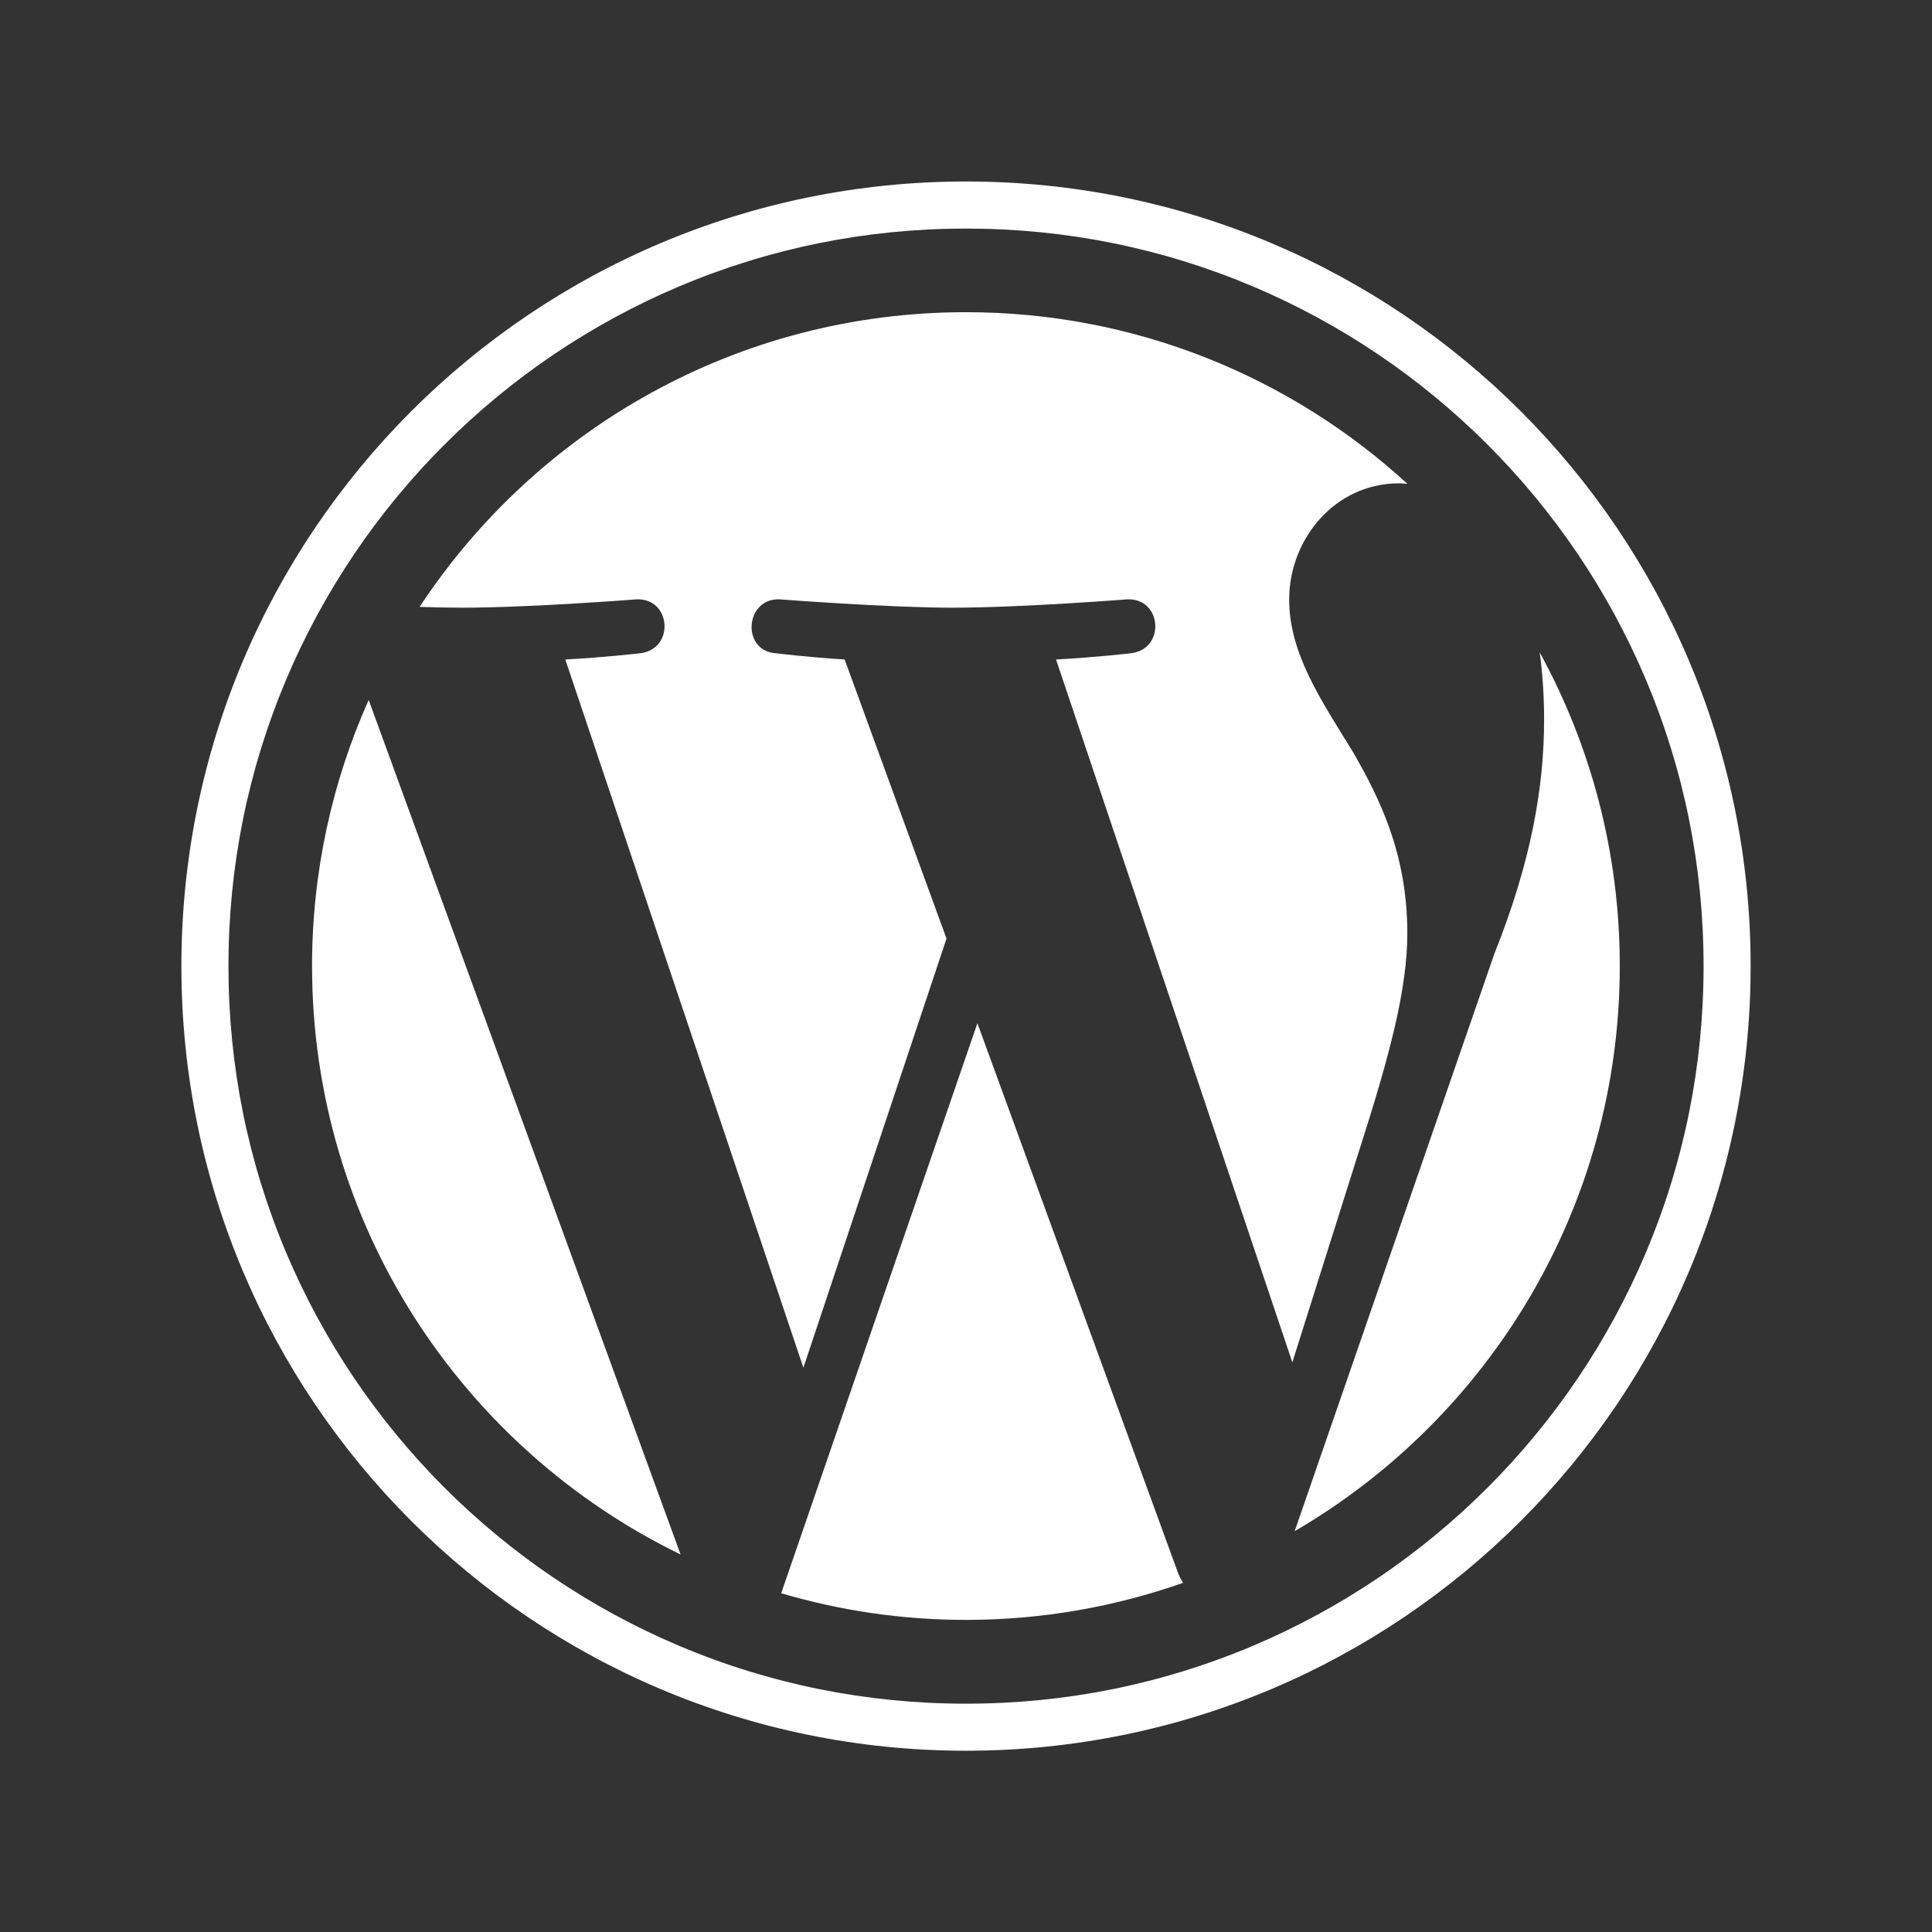
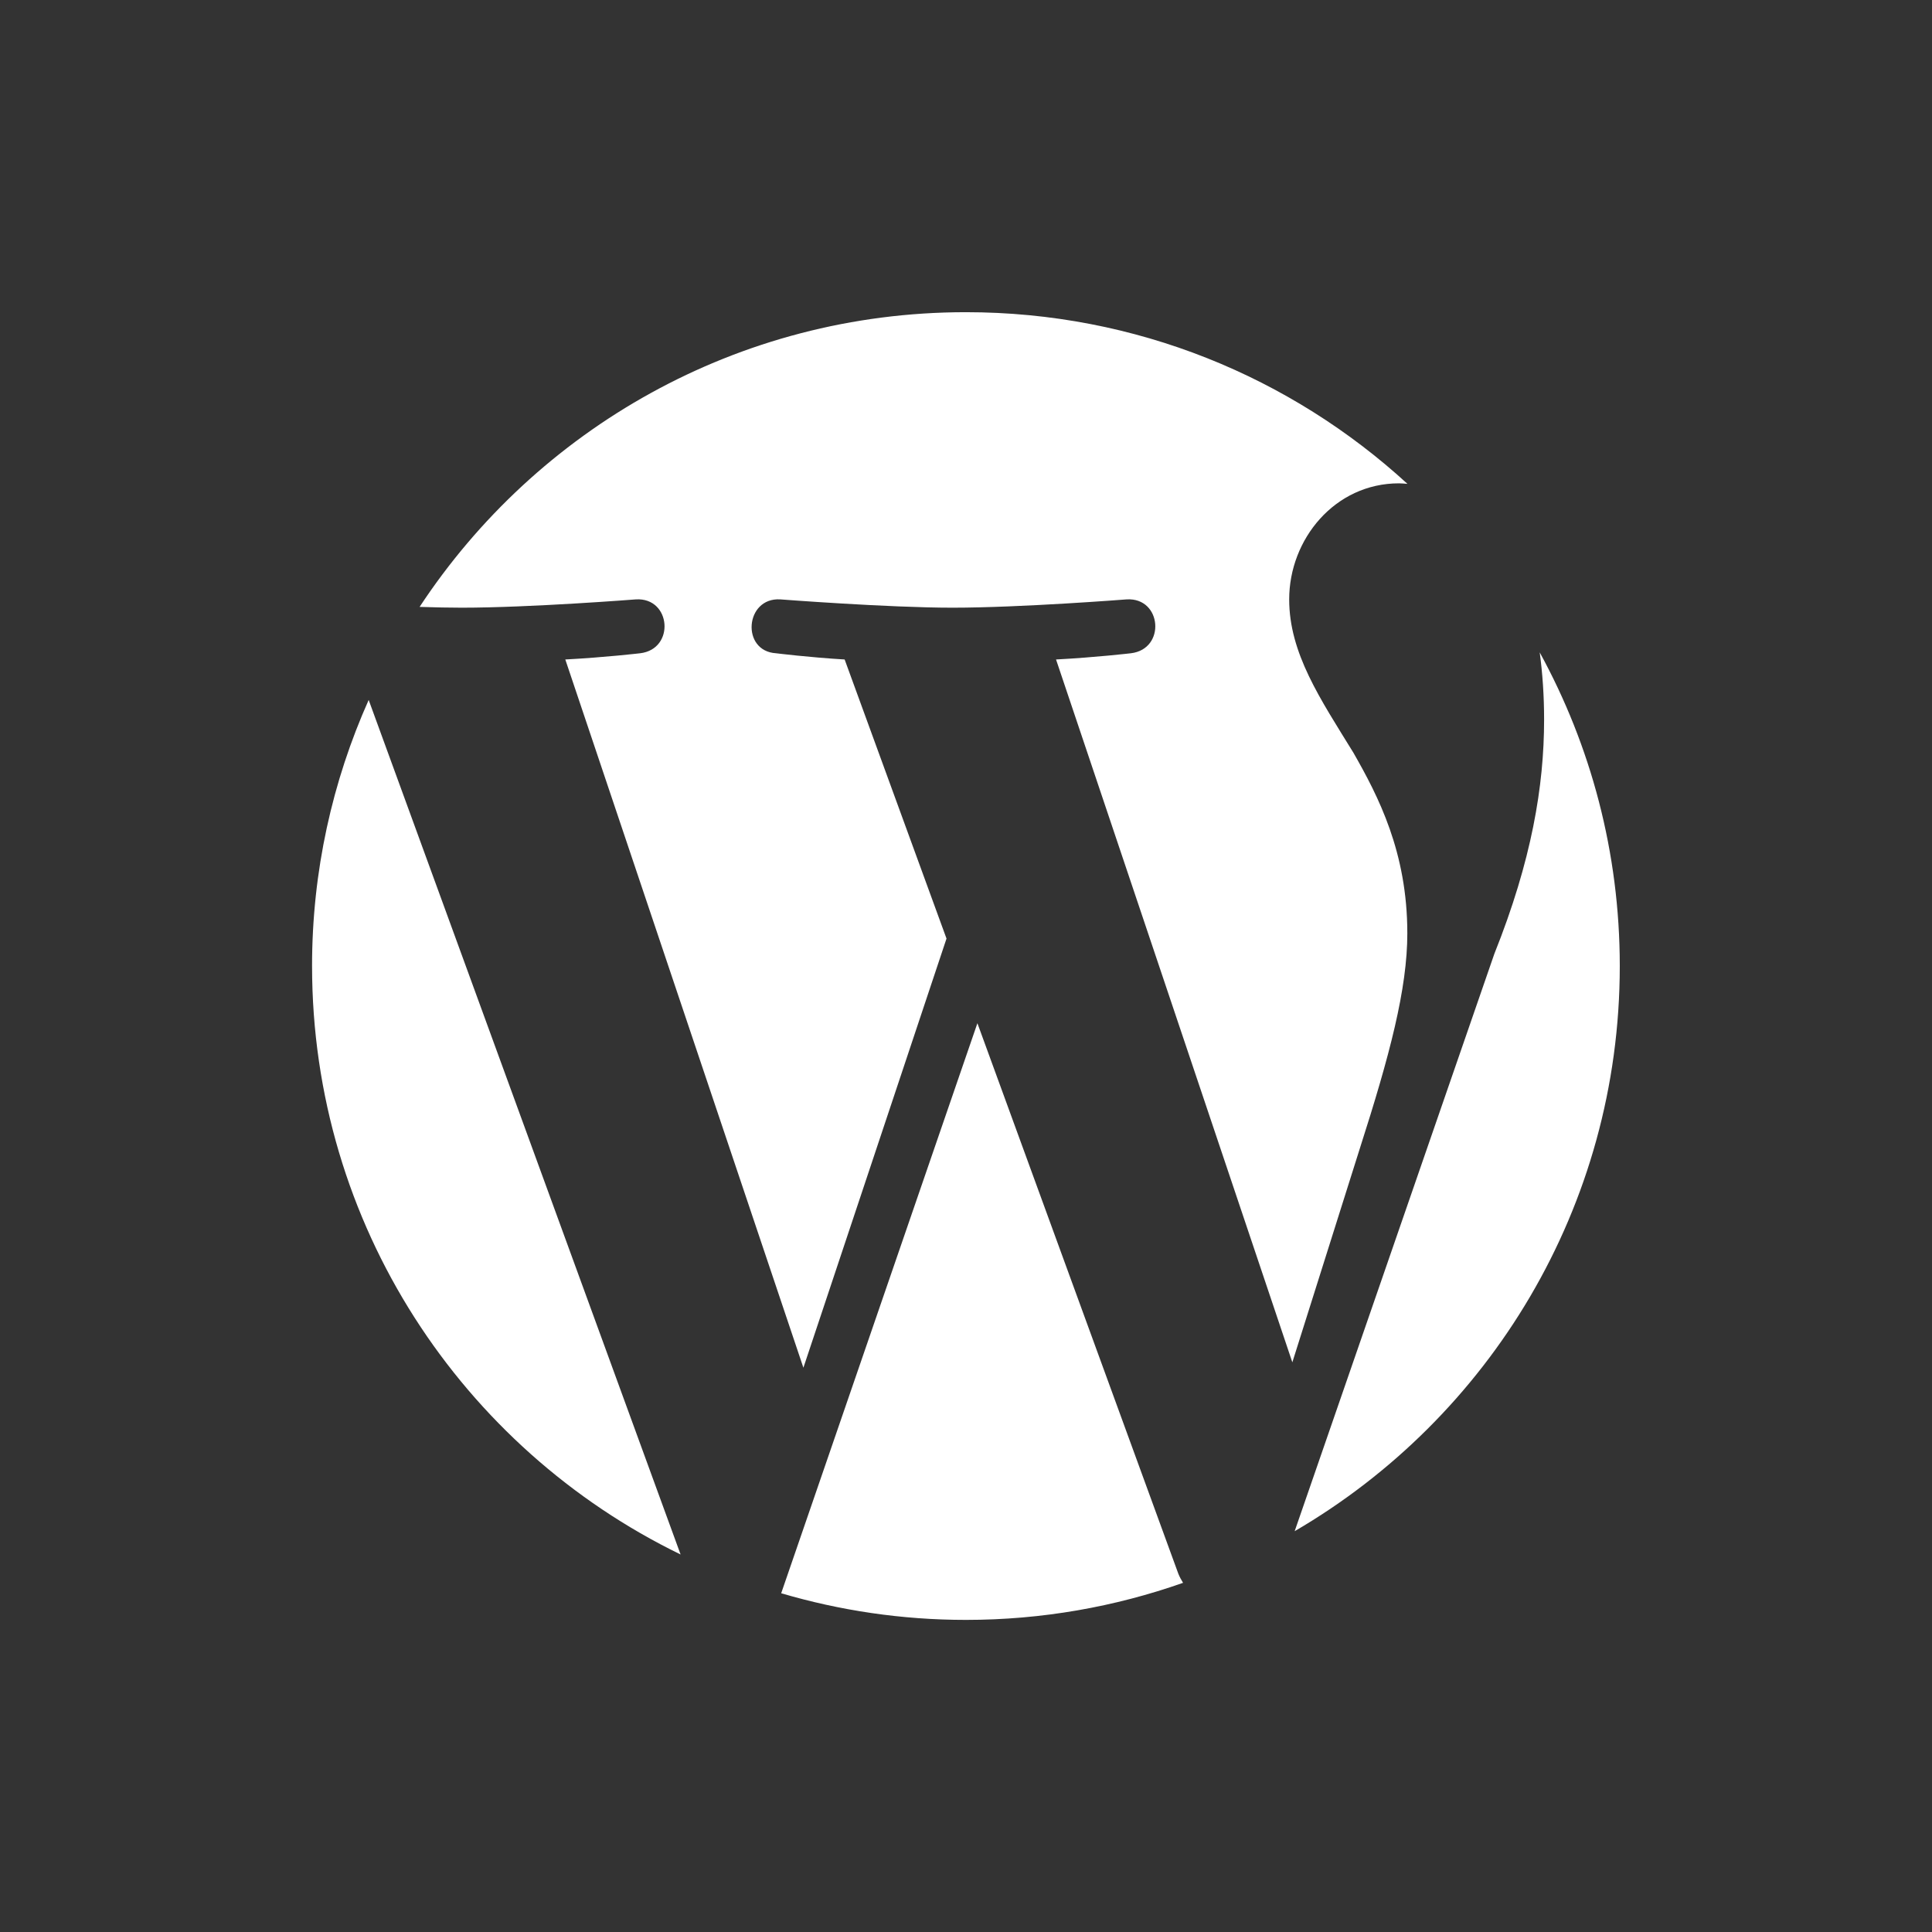
<svg xmlns="http://www.w3.org/2000/svg" version="1.1" viewBox="0 0 888.89 888.89">
  <rect x="0" y="0" width="888.89" height="888.89" fill="#333333" stroke="none" />
  <defs>
    <clipPath id="c">
-       <path transform="translate(0 -2.5e-5)" d="m0 1e3h1e3v-1e3h-1e3z" />
+       <path transform="translate(0 -2.5e-5)" d="m0 1e3v-1e3h-1e3z" />
    </clipPath>
    <clipPath id="b">
-       <path transform="translate(-500 -833.33)" d="m0 1e3h1e3v-1e3h-1e3z" />
-     </clipPath>
+       </clipPath>
    <clipPath id="a">
      <path transform="translate(-743.76 -633.27)" d="m0 1e3h1e3v-1e3h-1e3z" />
    </clipPath>
  </defs>
  <g transform="translate(-222.22 -222.22)">
-     <path transform="matrix(1.333 0 0 -1.333 0 1333.3)" d="m1e3 0h-1e3v1e3h1e3z" clip-path="url(#c)" opacity="0" />
    <path transform="matrix(1.083 0 0 -1.083 666.67 305.72)" d="m0 0c-184.1 0-333.33-149.24-333.33-333.33s149.24-333.33 333.33-333.33 333.33 149.24 333.33 333.33-149.24 333.33-333.33 333.33m0-20c42.309 0 83.341-8.282 121.96-24.615 18.562-7.851 36.467-17.57 53.217-28.885 16.596-11.212 32.202-24.089 46.386-38.273s27.061-29.791 38.273-46.386c11.316-16.75 21.034-34.655 28.885-53.217 16.334-38.616 24.615-79.649 24.615-121.96 0-42.309-8.281-83.341-24.615-121.96-7.851-18.562-17.569-36.467-28.885-53.217-11.212-16.596-24.089-32.202-38.273-46.386s-29.79-27.061-46.386-38.273c-16.75-11.316-34.655-21.034-53.217-28.885-38.616-16.334-79.648-24.616-121.96-24.616-42.308 0-83.341 8.282-121.96 24.616-18.562 7.851-36.467 17.569-53.217 28.885-16.595 11.212-32.202 24.089-46.386 38.273s-27.061 29.79-38.273 46.386c-11.315 16.75-21.034 34.655-28.885 53.217-16.333 38.616-24.615 79.648-24.615 121.96 0 42.308 8.282 83.341 24.615 121.96 7.851 18.562 17.57 36.467 28.885 53.217 11.212 16.595 24.089 32.202 38.273 46.386s29.791 27.061 46.386 38.273c16.75 11.315 34.655 21.034 53.217 28.885 38.616 16.333 79.649 24.615 121.96 24.615" clip-path="url(#b)" fill="#fff" />
    <path transform="matrix(1.083 0 0 -1.083 930.62 522.36)" d="m0 0c1.193-8.846 1.867-18.337 1.867-28.561 0-28.177-5.279-59.864-21.129-99.49l-84.839-245.3c82.583 48.146 138.12 137.62 138.12 240.09 0 48.294-12.342 93.696-34.019 133.26m-238.88-157.55-83.356-242.17c24.894-7.324 51.212-11.318 78.476-11.318 32.347 0 63.379 5.583 92.249 15.749-0.743 1.188-1.428 2.45-1.993 3.828zm182.64 38.306c0 34.34-12.335 58.108-22.899 76.605-14.082 22.892-27.287 42.259-27.287 65.15 0 25.53 19.361 49.298 46.647 49.298 1.233 0 2.4-0.148 3.597-0.224-49.421 45.282-115.26 72.929-187.58 72.929-97.049 0-182.42-49.795-232.09-125.2 6.522-0.207 12.667-0.337 17.877-0.337 29.048 0 74.035 3.531 74.035 3.531 14.966 0.877 16.735-21.122 1.776-22.891 0 0-15.053-1.763-31.789-2.639l101.15-300.88 60.797 182.31-43.275 118.57c-14.966 0.876-29.134 2.639-29.134 2.639-14.974 0.884-13.22 23.768 1.762 22.891 0 0 45.863-3.531 73.156-3.531 29.048 0 74.042 3.531 74.042 3.531 14.974 0.877 16.736-21.122 1.77-22.891 0 0-15.068-1.763-31.79-2.639l100.39-298.59 28.656 90.801c12.731 39.683 20.195 67.798 20.195 91.566m-465.3-14.009c0-109.94 63.89-204.97 156.56-249.99l-132.51 363.03c-15.413-34.543-24.053-72.773-24.053-113.04" clip-path="url(#a)" fill="#fff" />
  </g>
</svg>